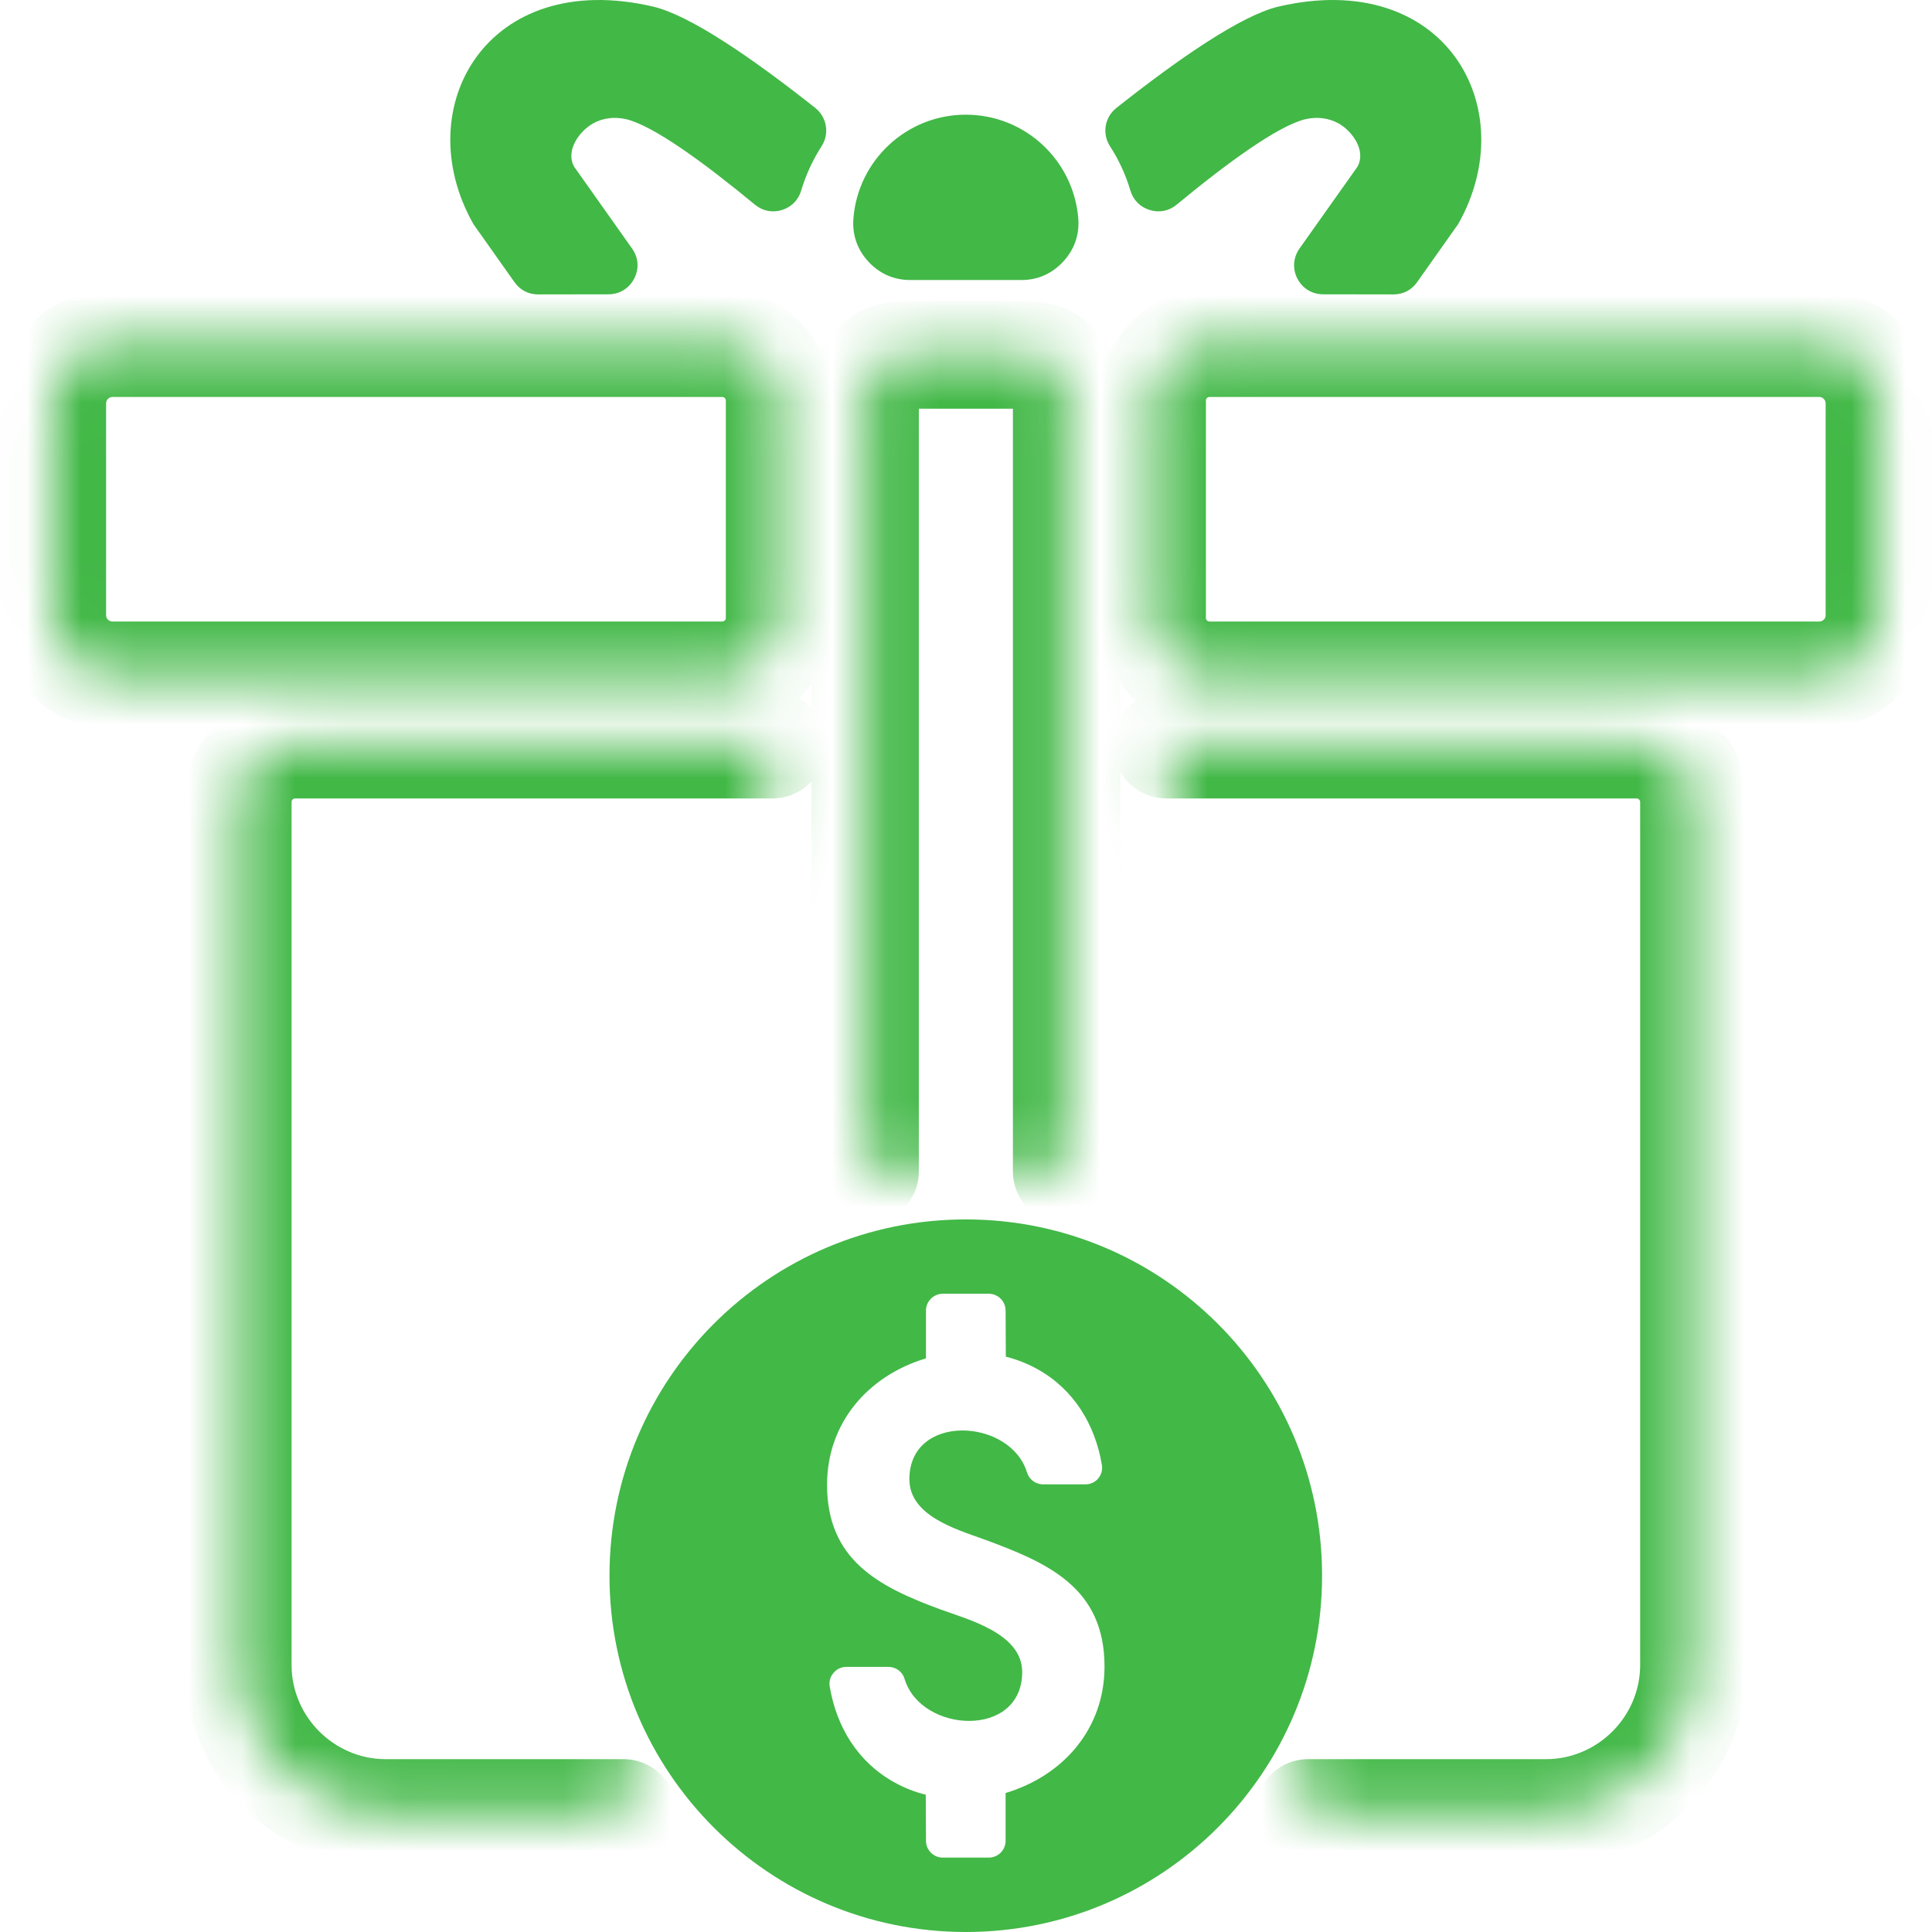
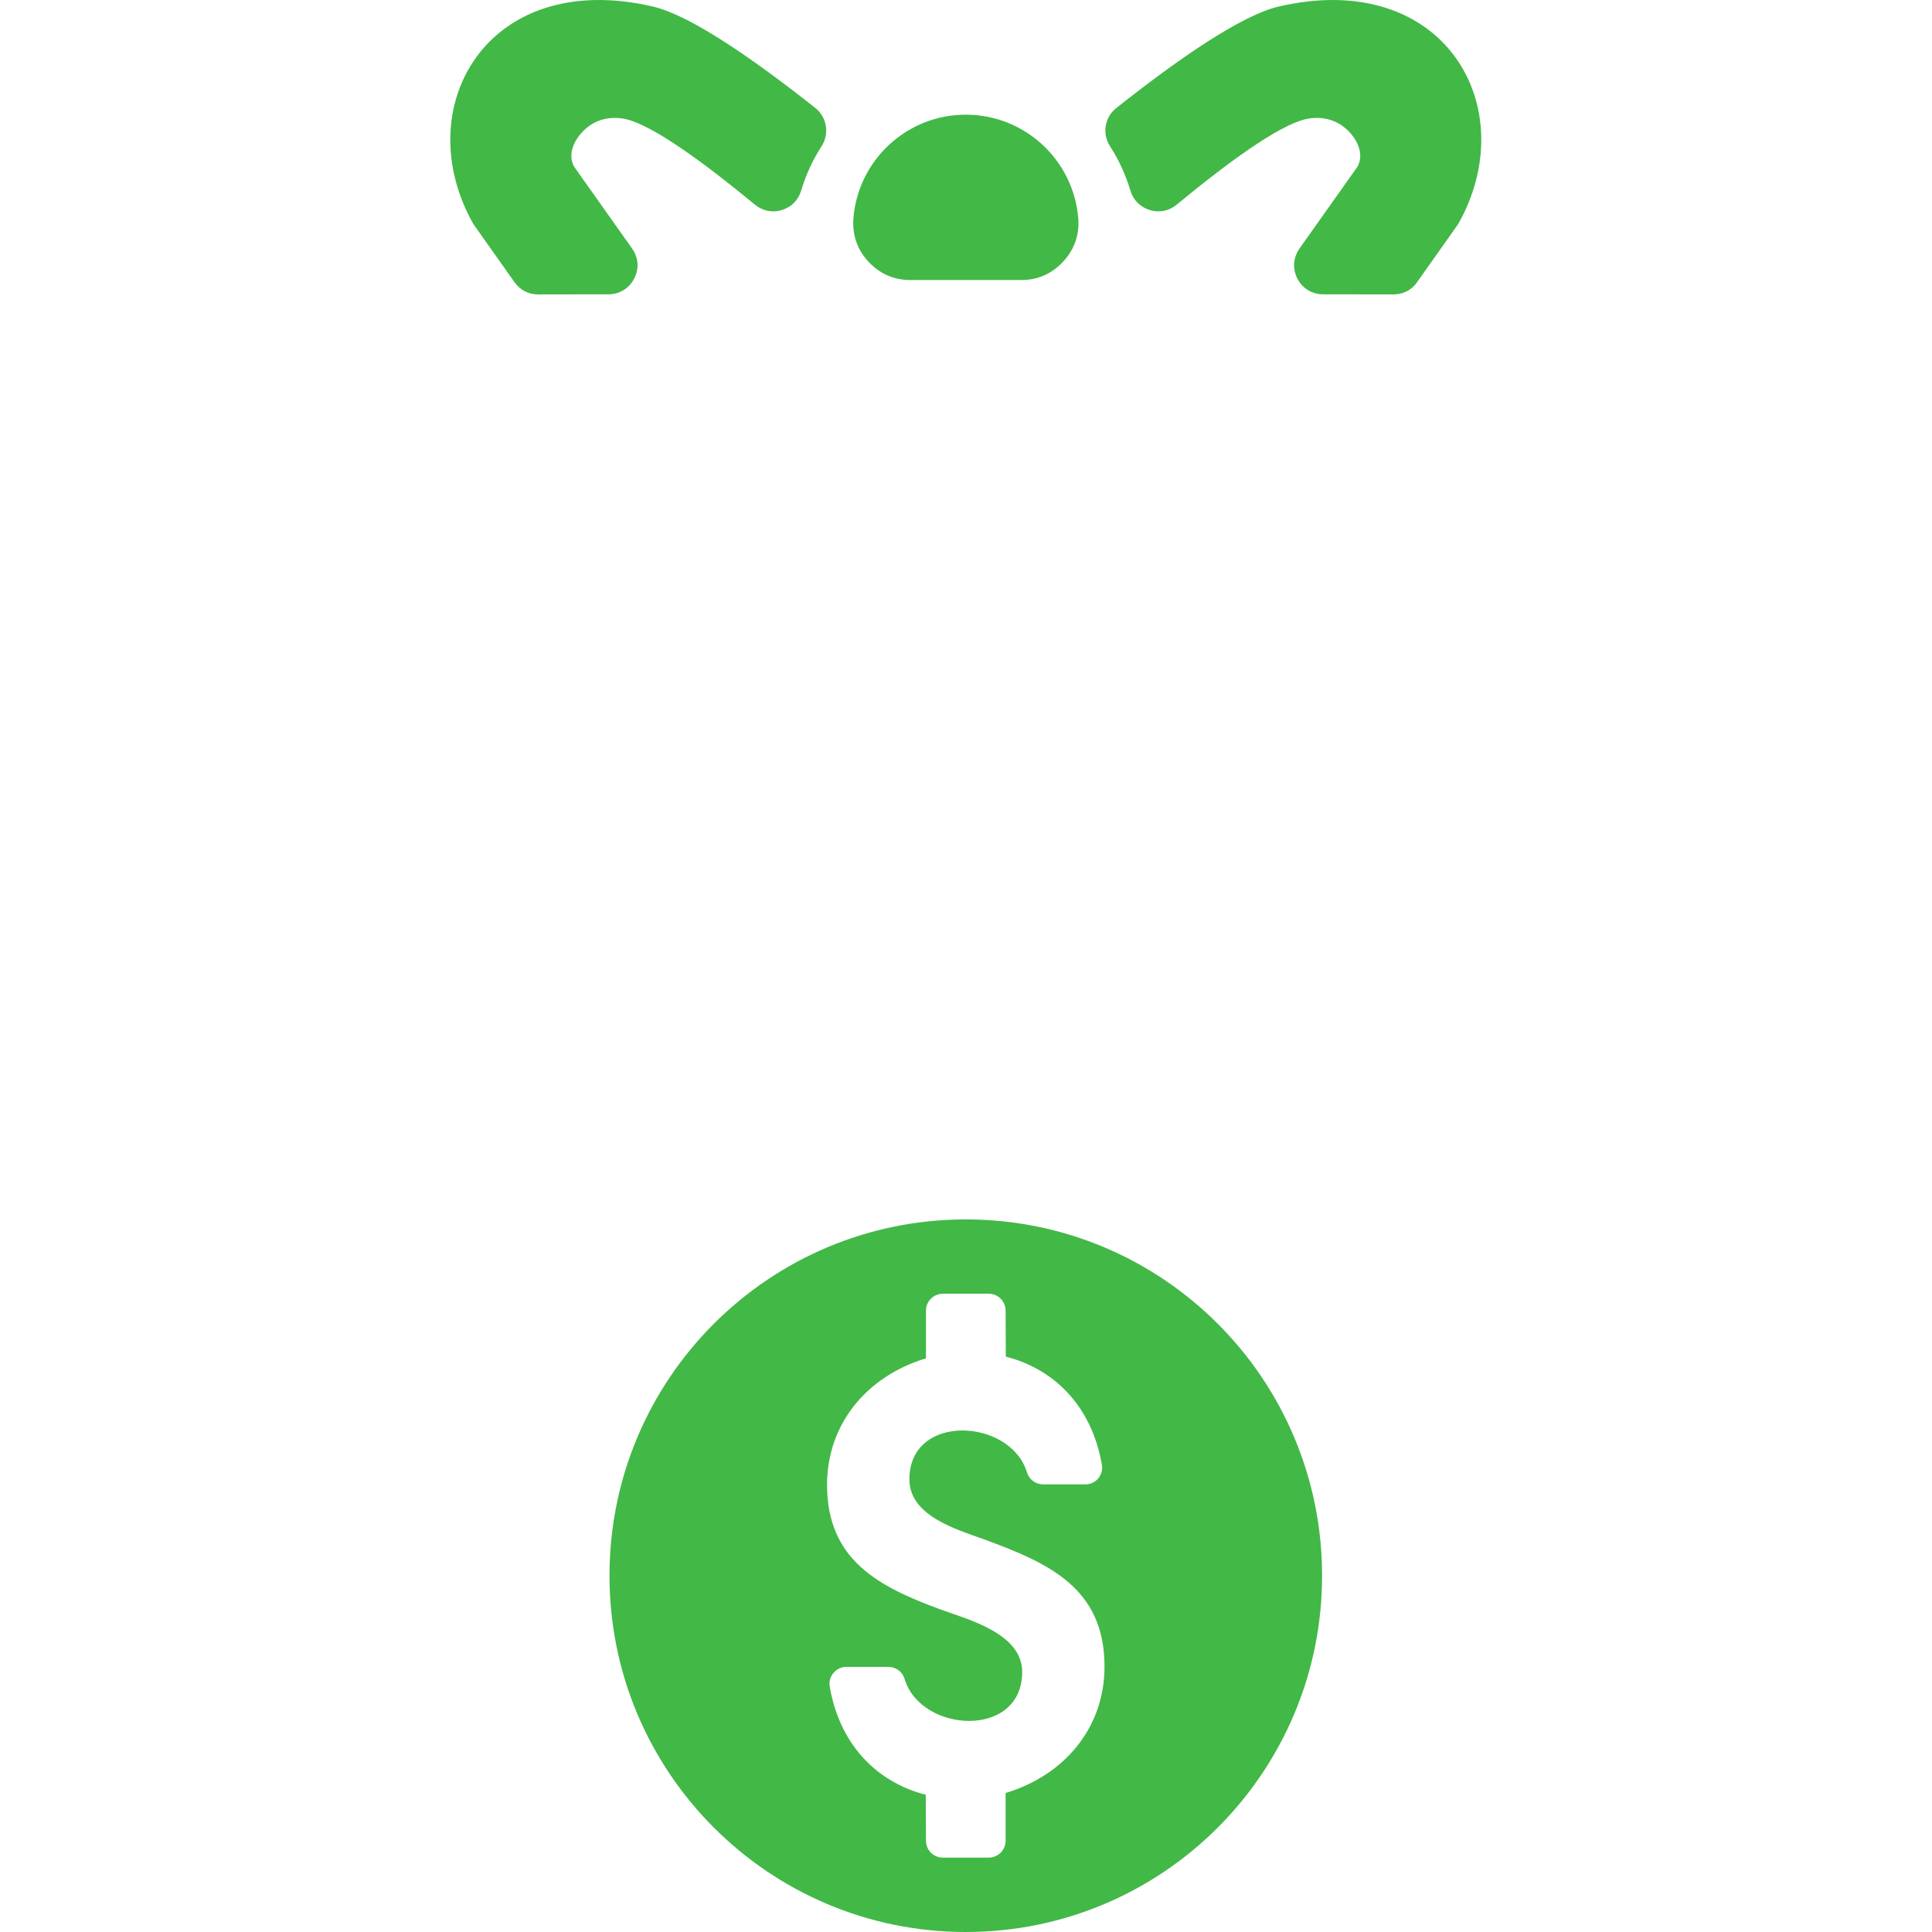
<svg xmlns="http://www.w3.org/2000/svg" width="36" height="36" viewBox="0 0 36 36" fill="none">
  <g clip-path="url(#clip0_6072_1710)">
    <mask id="path-1-inside-1_6072_1710" fill="white">
      <path fill-rule="evenodd" clip-rule="evenodd" d="M11.613 33.779H7.186C5.675 33.779 4.433 32.541 4.433 31.026V14.941C4.433 14.356 4.913 13.878 5.498 13.878H14.392M21.739 13.878H30.497C31.084 13.878 31.562 14.36 31.562 14.941V31.026C31.562 32.539 30.322 33.779 28.809 33.779H24.381M2.093 6.397H13.46C14.047 6.397 14.525 6.875 14.525 7.462V11.518C14.525 12.103 14.047 12.581 13.46 12.581H2.093C1.478 12.581 0.977 12.079 0.977 11.466V7.514C0.977 6.901 1.478 6.397 2.093 6.397ZM16.121 21.824V7.287C16.121 6.917 16.421 6.616 16.791 6.616H19.205C19.574 6.616 19.874 6.919 19.874 7.287V21.824M22.535 6.397H33.904C34.517 6.397 35.018 6.901 35.018 7.514V11.466C35.018 12.079 34.517 12.581 33.904 12.581H22.535C21.948 12.581 21.47 12.103 21.47 11.518V7.462C21.47 6.875 21.948 6.397 22.535 6.397Z" />
    </mask>
-     <path d="M11.613 34.779C12.166 34.779 12.613 34.331 12.613 33.779C12.613 33.226 12.166 32.779 11.613 32.779V34.779ZM14.392 14.878C14.944 14.878 15.392 14.43 15.392 13.878C15.392 13.326 14.944 12.878 14.392 12.878V14.878ZM21.739 12.878C21.186 12.878 20.739 13.326 20.739 13.878C20.739 14.43 21.186 14.878 21.739 14.878V12.878ZM24.381 32.779C23.829 32.779 23.381 33.226 23.381 33.779C23.381 34.331 23.829 34.779 24.381 34.779V32.779ZM15.121 21.824C15.121 22.377 15.569 22.824 16.121 22.824C16.673 22.824 17.121 22.377 17.121 21.824H15.121ZM18.874 21.824C18.874 22.377 19.322 22.824 19.874 22.824C20.426 22.824 20.874 22.377 20.874 21.824H18.874ZM11.613 32.779H7.186V34.779H11.613V32.779ZM7.186 32.779C6.226 32.779 5.433 31.988 5.433 31.026H3.433C3.433 33.094 5.124 34.779 7.186 34.779V32.779ZM5.433 31.026V14.941H3.433V31.026H5.433ZM5.433 14.941C5.433 14.927 5.438 14.912 5.452 14.898C5.467 14.883 5.483 14.878 5.498 14.878V12.878C4.363 12.878 3.433 13.801 3.433 14.941H5.433ZM5.498 14.878H14.392V12.878H5.498V14.878ZM21.739 14.878H30.497V12.878H21.739V14.878ZM30.497 14.878C30.511 14.878 30.527 14.883 30.542 14.898C30.557 14.914 30.562 14.929 30.562 14.941H32.562C32.562 13.809 31.637 12.878 30.497 12.878V14.878ZM30.562 14.941V31.026H32.562V14.941H30.562ZM30.562 31.026C30.562 31.986 29.77 32.779 28.809 32.779V34.779C30.874 34.779 32.562 33.091 32.562 31.026H30.562ZM28.809 32.779H24.381V34.779H28.809V32.779ZM2.093 7.397H13.46V5.397H2.093V7.397ZM13.46 7.397C13.477 7.397 13.492 7.403 13.505 7.417C13.519 7.43 13.525 7.445 13.525 7.462H15.525C15.525 6.323 14.6 5.397 13.46 5.397V7.397ZM13.525 7.462V11.518H15.525V7.462H13.525ZM13.525 11.518C13.525 11.533 13.52 11.547 13.506 11.561C13.492 11.575 13.477 11.581 13.46 11.581V13.581C14.598 13.581 15.525 12.656 15.525 11.518H13.525ZM13.46 11.581H2.093V13.581H13.46V11.581ZM2.093 11.581C2.029 11.581 1.977 11.526 1.977 11.466H-0.023C-0.023 12.633 0.927 13.581 2.093 13.581V11.581ZM1.977 11.466V7.514H-0.023V11.466H1.977ZM1.977 7.514C1.977 7.485 1.987 7.457 2.012 7.432C2.036 7.408 2.064 7.397 2.093 7.397V5.397C0.925 5.397 -0.023 6.35 -0.023 7.514H1.977ZM17.121 21.824V7.287H15.121V21.824H17.121ZM17.121 7.287C17.121 7.469 16.974 7.616 16.791 7.616V5.616C15.869 5.616 15.121 6.365 15.121 7.287H17.121ZM16.791 7.616H19.205V5.616H16.791V7.616ZM19.205 7.616C19.017 7.616 18.874 7.467 18.874 7.287H20.874C20.874 6.37 20.13 5.616 19.205 5.616V7.616ZM18.874 7.287V21.824H20.874V7.287H18.874ZM22.535 7.397H33.904V5.397H22.535V7.397ZM33.904 7.397C33.931 7.397 33.959 7.408 33.983 7.432C34.007 7.457 34.018 7.485 34.018 7.514H36.018C36.018 6.351 35.072 5.397 33.904 5.397V7.397ZM34.018 7.514V11.466H36.018V7.514H34.018ZM34.018 11.466C34.018 11.495 34.008 11.522 33.984 11.546C33.96 11.57 33.932 11.581 33.904 11.581V13.581C35.069 13.581 36.018 12.631 36.018 11.466H34.018ZM33.904 11.581H22.535V13.581H33.904V11.581ZM22.535 11.581C22.518 11.581 22.503 11.575 22.489 11.561C22.475 11.547 22.47 11.533 22.47 11.518H20.47C20.47 12.656 21.397 13.581 22.535 13.581V11.581ZM22.47 11.518V7.462H20.47V11.518H22.47ZM22.47 7.462C22.47 7.445 22.476 7.43 22.489 7.417C22.503 7.403 22.518 7.397 22.535 7.397V5.397C21.395 5.397 20.47 6.323 20.47 7.462H22.47Z" fill="#42B847" mask="url(#path-1-inside-1_6072_1710)" />
    <path fill-rule="evenodd" clip-rule="evenodd" d="M17.996 22.722C21.664 22.722 24.635 25.693 24.635 29.361C24.635 33.026 21.664 36 17.996 36C14.33 36 11.357 33.026 11.357 29.361C11.357 25.693 14.33 22.722 17.996 22.722ZM9.586 5.257L8.822 4.177C7.594 2.012 9.073 -0.605 12.179 0.125C12.866 0.292 14.01 1.076 15.19 2.01C15.409 2.183 15.461 2.493 15.307 2.728C15.146 2.979 15.017 3.255 14.929 3.55C14.876 3.729 14.748 3.858 14.569 3.914C14.39 3.968 14.211 3.932 14.066 3.813C13.118 3.03 12.183 2.348 11.672 2.222C11.437 2.167 11.22 2.205 11.051 2.3C10.788 2.449 10.531 2.814 10.701 3.11L11.777 4.63C11.899 4.8 11.912 5.007 11.817 5.192C11.721 5.375 11.544 5.484 11.337 5.484L10.028 5.486C9.847 5.486 9.692 5.407 9.586 5.257ZM17.996 2.137C19.101 2.137 20.004 2.987 20.092 4.069C20.116 4.376 20.02 4.648 19.811 4.875C19.602 5.1 19.337 5.218 19.031 5.218H16.963C16.655 5.218 16.39 5.1 16.181 4.875C15.972 4.648 15.879 4.376 15.902 4.069C15.988 2.987 16.894 2.137 17.996 2.137ZM20.804 2.01C21.984 1.076 23.128 0.292 23.813 0.125C26.919 -0.605 28.398 2.012 27.17 4.177L26.406 5.257C26.302 5.407 26.145 5.486 25.964 5.486L24.655 5.484C24.448 5.484 24.271 5.375 24.175 5.192C24.08 5.007 24.096 4.8 24.215 4.63L25.292 3.11C25.461 2.814 25.206 2.449 24.943 2.3C24.772 2.205 24.557 2.167 24.32 2.222C23.811 2.348 22.874 3.03 21.926 3.813C21.783 3.932 21.604 3.968 21.425 3.914C21.246 3.858 21.116 3.729 21.063 3.55C20.975 3.255 20.848 2.979 20.685 2.728C20.531 2.491 20.583 2.183 20.804 2.01ZM15.411 27.667C15.411 26.515 16.173 25.635 17.254 25.311V24.422C17.254 24.248 17.395 24.107 17.568 24.107H18.424C18.597 24.107 18.738 24.248 18.738 24.422L18.742 25.279C18.947 25.331 19.146 25.409 19.331 25.512C20.006 25.886 20.404 26.541 20.531 27.291C20.549 27.385 20.523 27.476 20.464 27.548C20.402 27.622 20.317 27.659 20.223 27.659H19.439C19.298 27.659 19.178 27.57 19.136 27.436C18.83 26.424 16.945 26.322 16.945 27.564C16.945 28.242 17.809 28.493 18.326 28.68C19.52 29.118 20.581 29.576 20.581 31.054C20.581 32.207 19.819 33.086 18.738 33.41V34.3C18.738 34.473 18.597 34.614 18.424 34.614H17.568C17.395 34.614 17.254 34.473 17.254 34.3L17.25 33.442C17.045 33.391 16.846 33.313 16.661 33.209C15.986 32.835 15.588 32.181 15.461 31.428C15.445 31.335 15.469 31.245 15.53 31.174C15.59 31.1 15.676 31.06 15.771 31.06H16.555C16.695 31.06 16.816 31.15 16.856 31.285C17.162 32.298 19.047 32.4 19.047 31.156C19.047 30.439 18.056 30.183 17.515 29.986C16.37 29.564 15.411 29.068 15.411 27.667Z" fill="#42B847" />
  </g>
  <defs>
    <clipPath id="clip0_6072_1710">
      <rect width="36" height="36" fill="white" />
    </clipPath>
  </defs>
</svg>